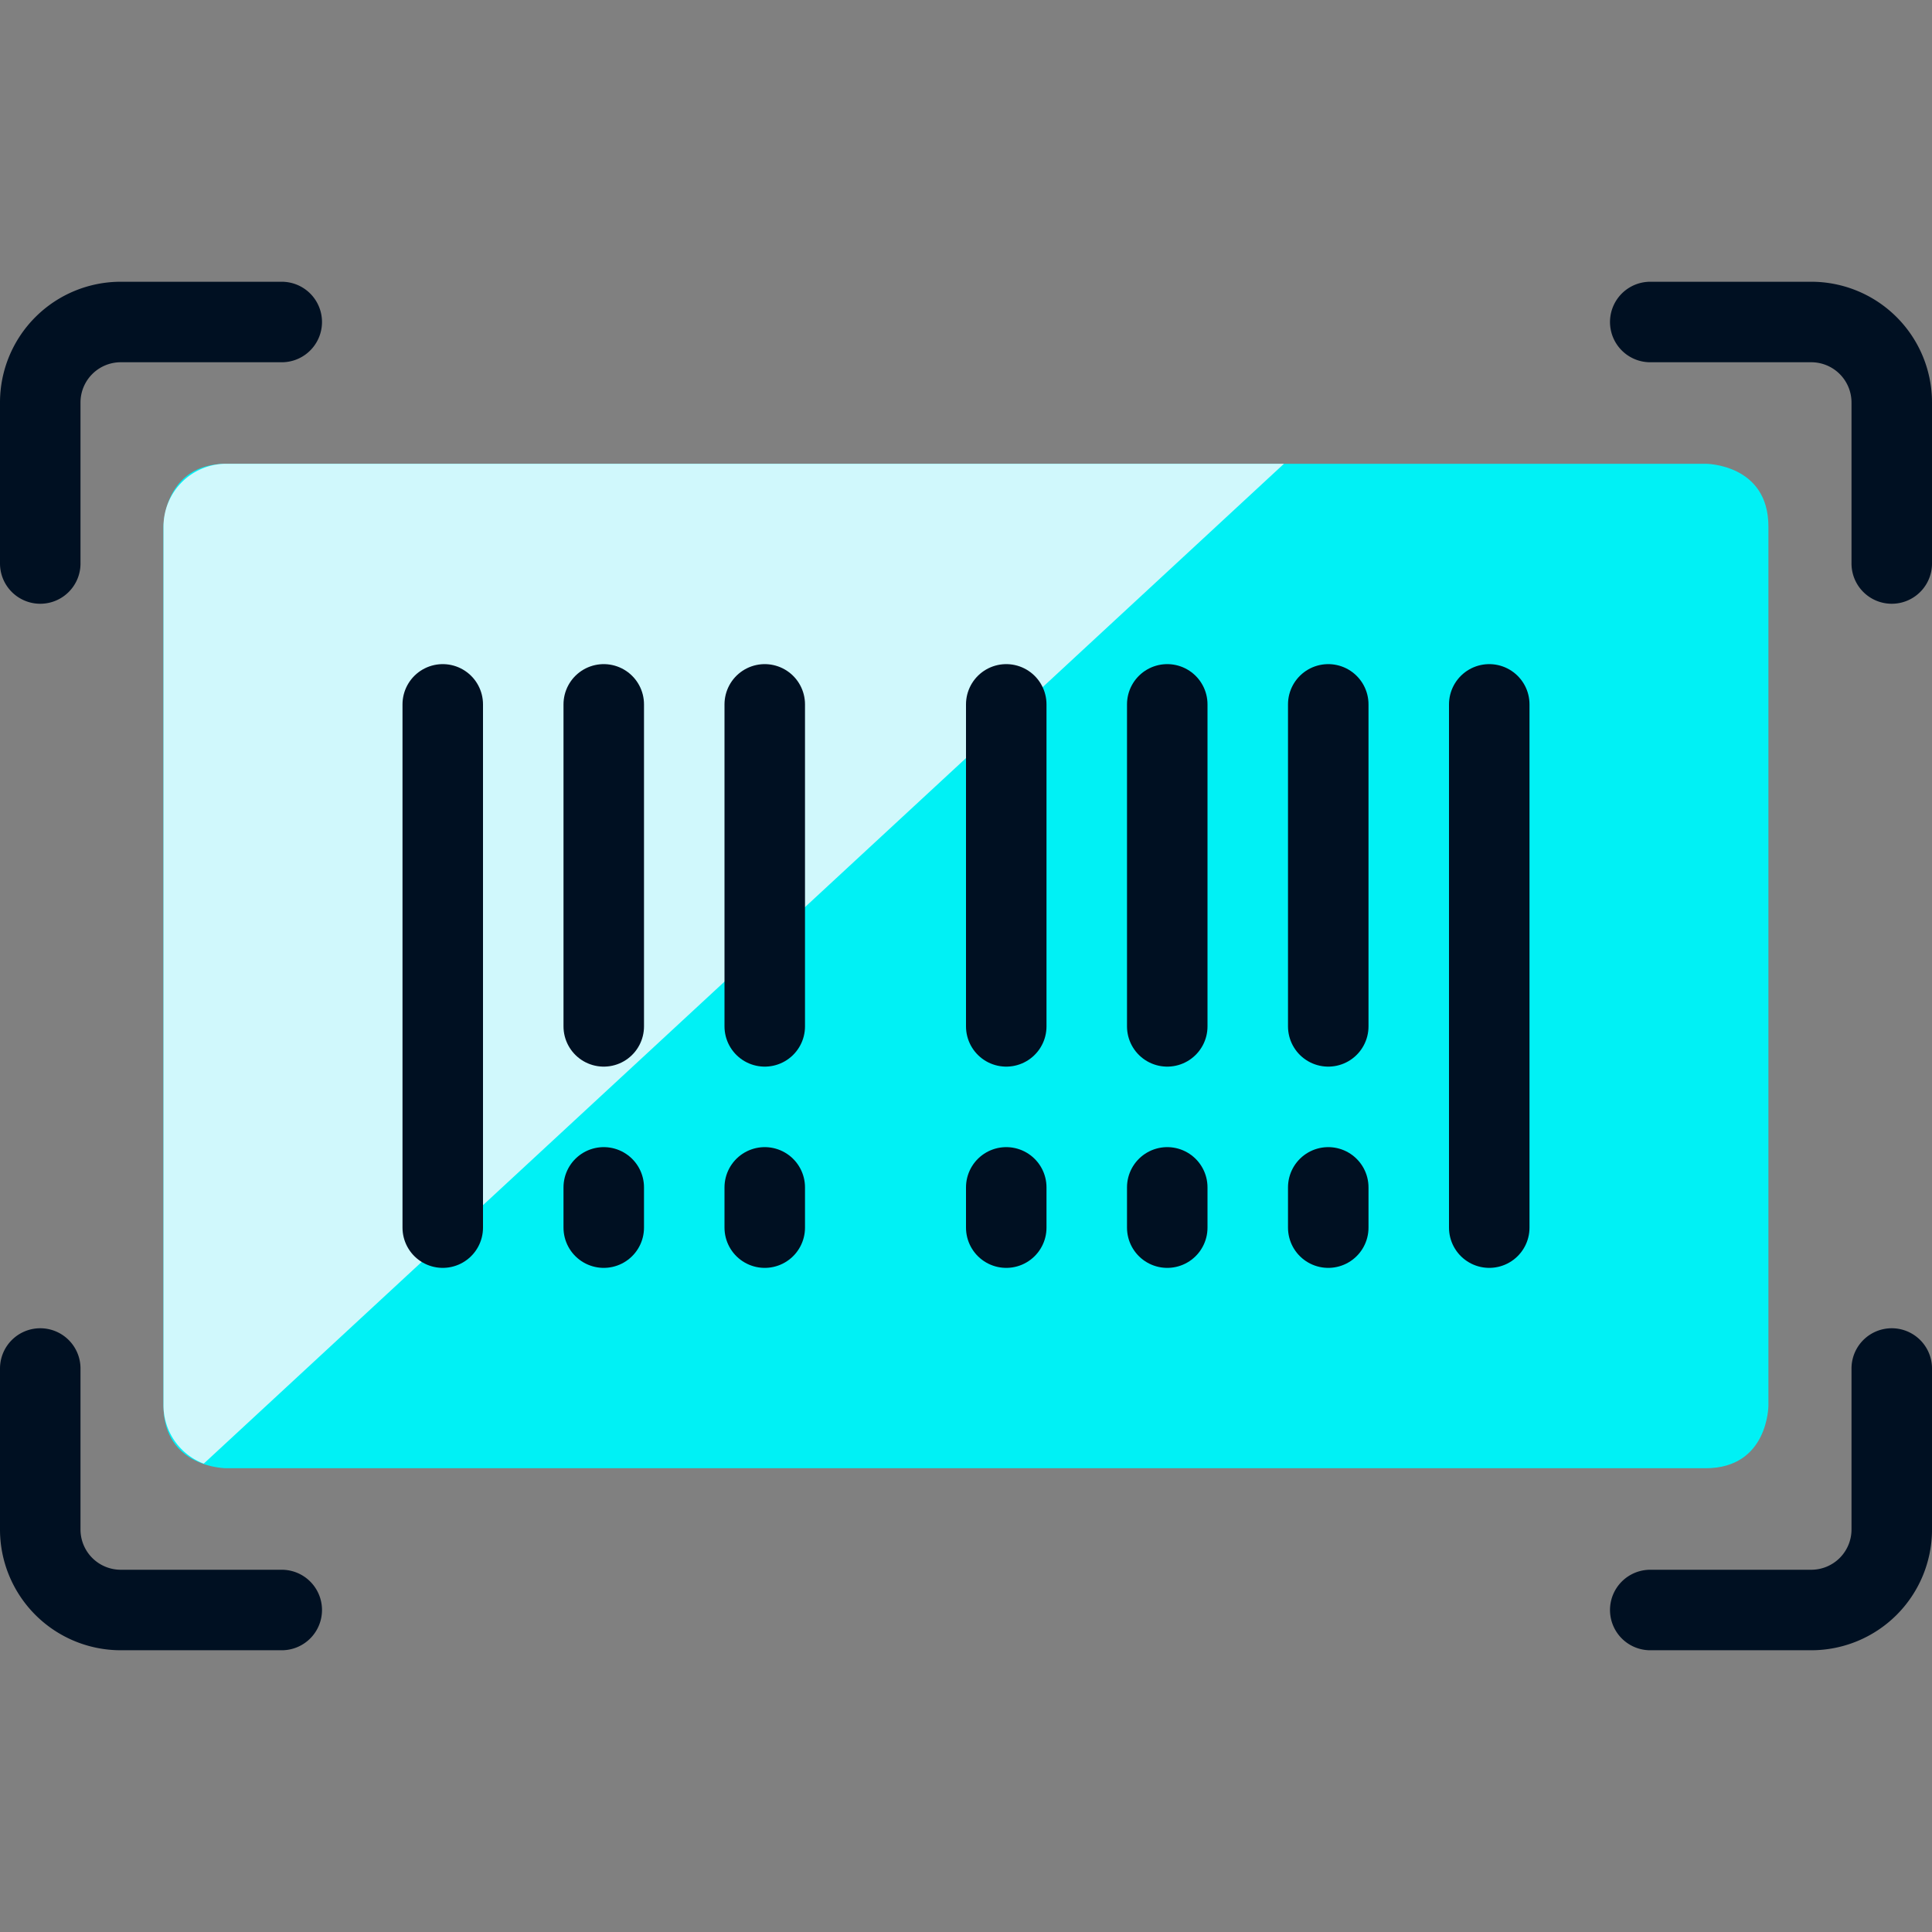
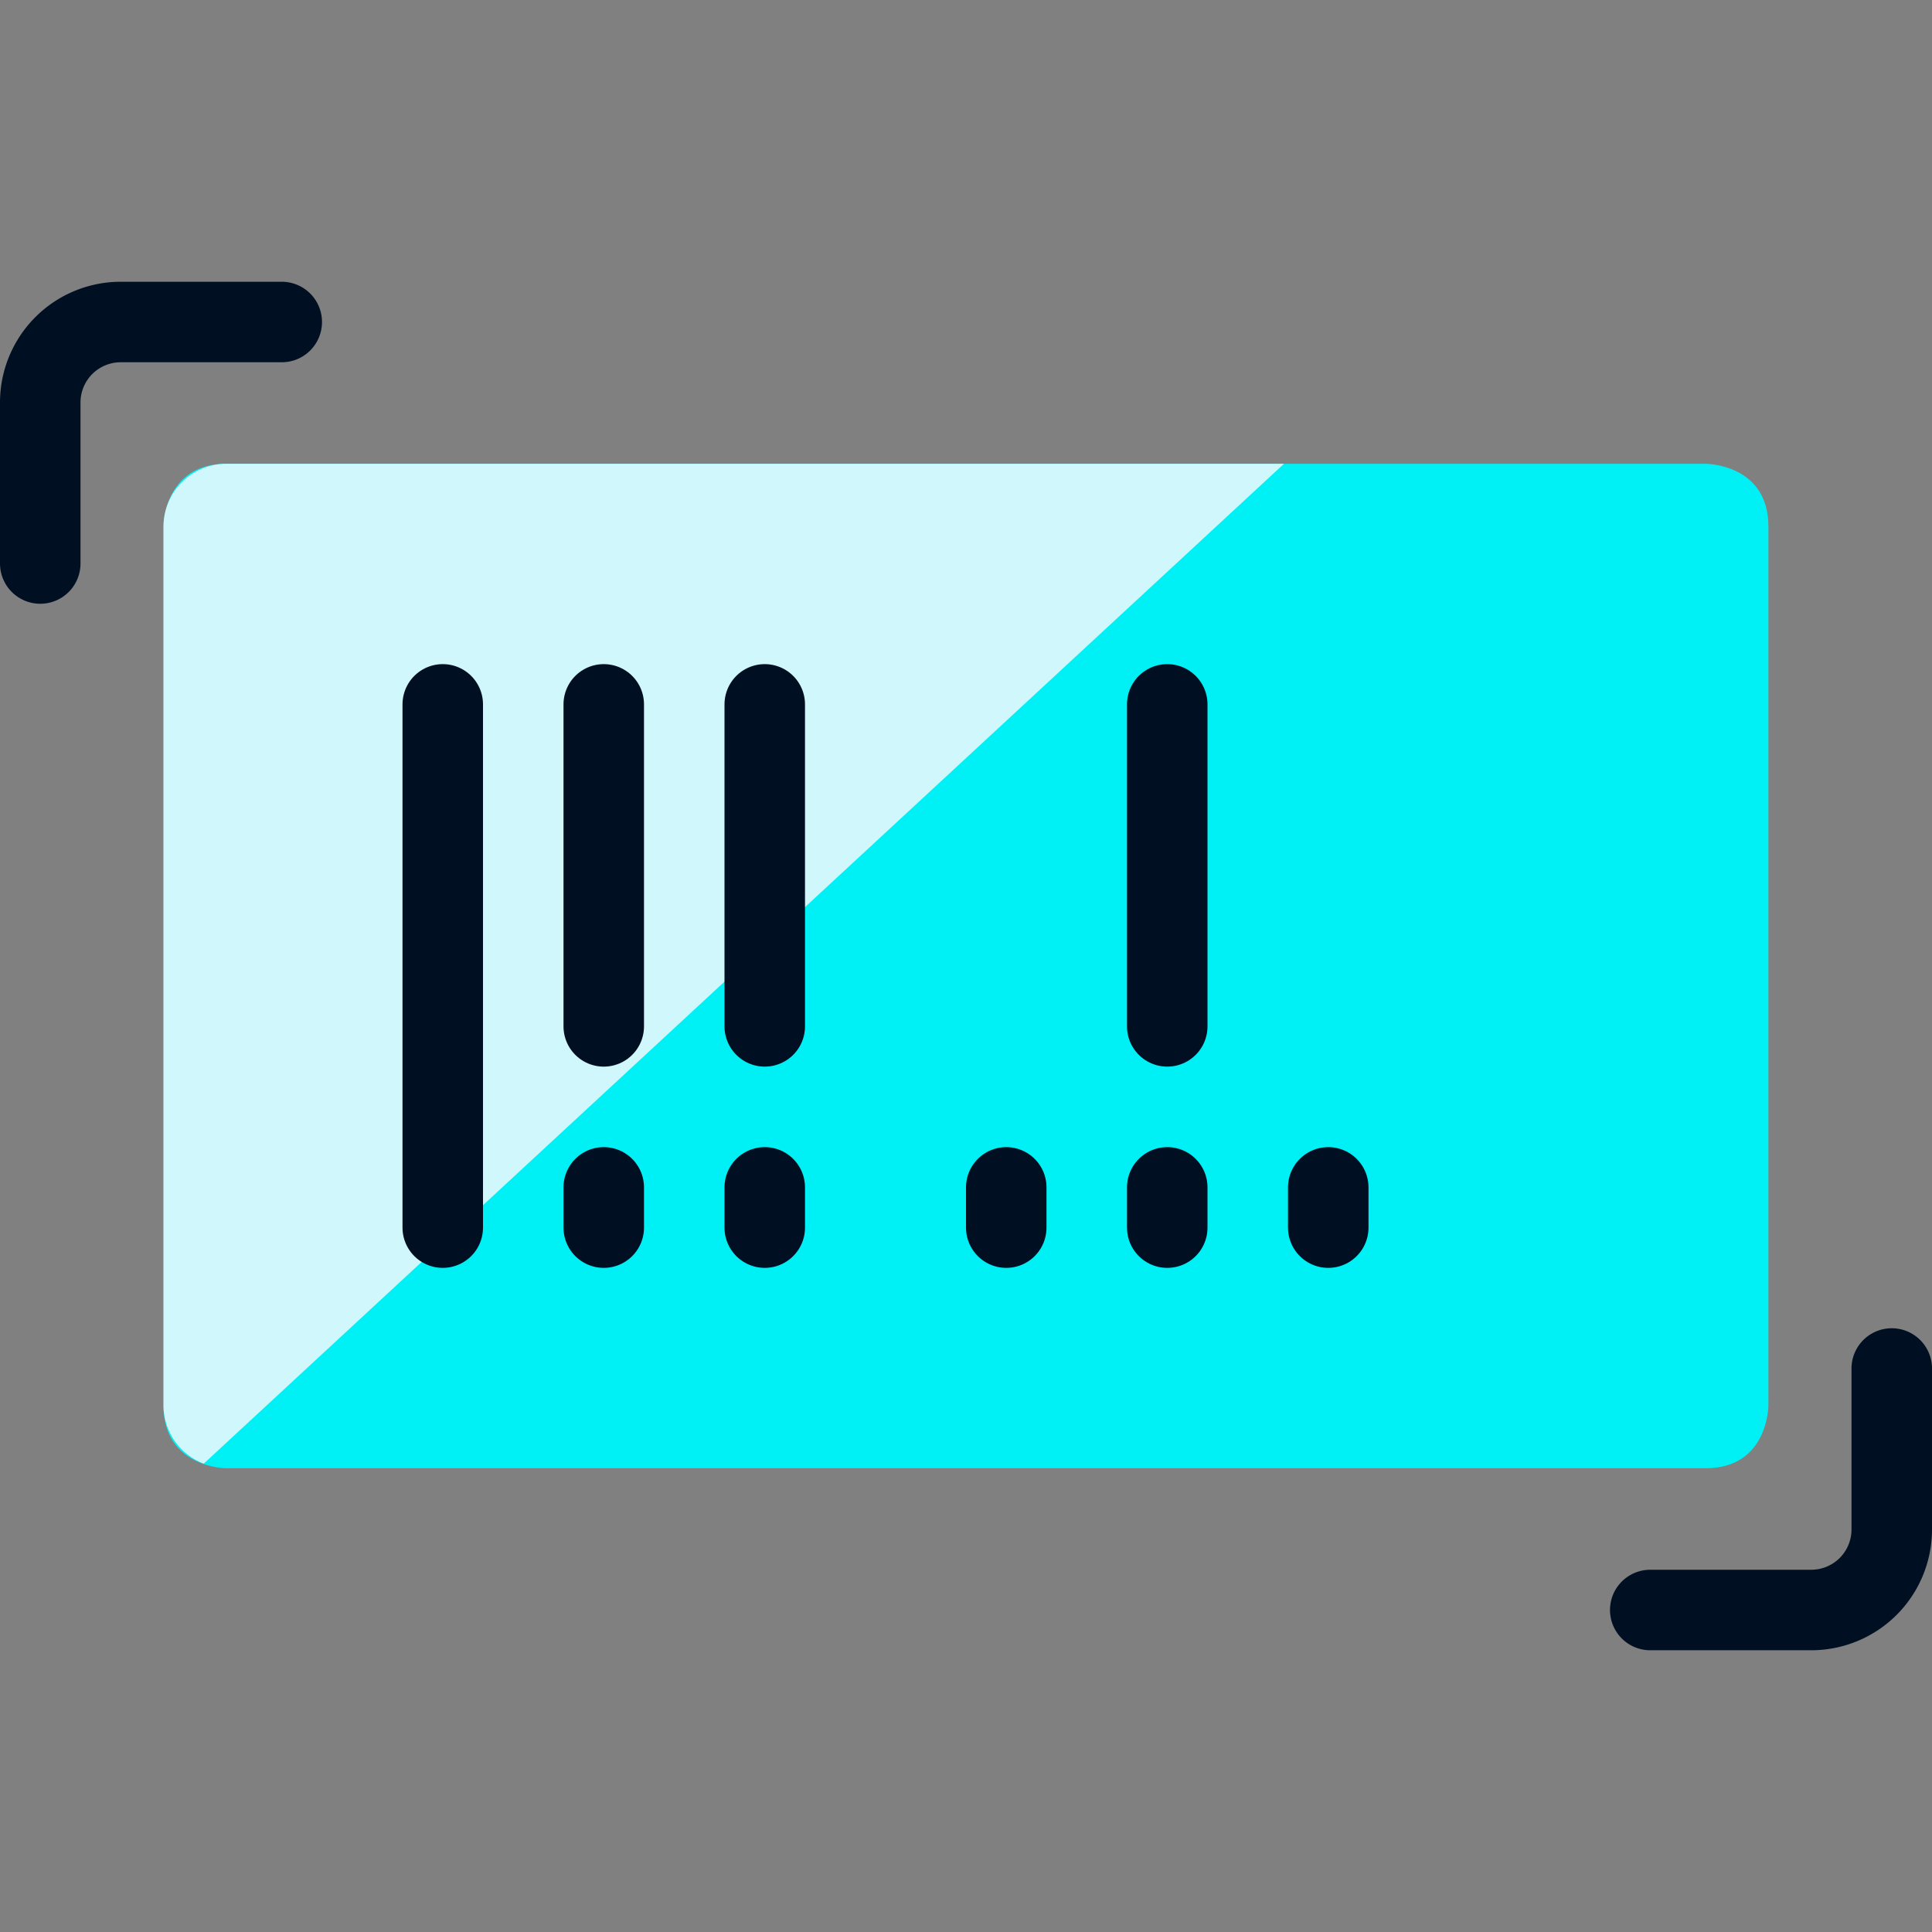
<svg xmlns="http://www.w3.org/2000/svg" viewBox="0 0 24 24" id="Barcode-Scan--Streamline-Ultimate">
  <rect x="0" y="0" width="24" height="24" fill="#808080" stroke="none" />
  <desc>Barcode Scan Streamline Icon: https://streamlinehq.com</desc>
  <defs />
  <path d="M2.811 5.761h18.377s0.78 0 0.78 0.78v10.918s0 0.78 -0.78 0.78H2.811s-0.78 0 -0.78 -0.78V6.541s0 -0.78 0.78 -0.78" fill="#00f1f5" stroke-width="1" />
  <path d="M2.811 5.761a0.78 0.78 0 0 0 -0.78 0.78v10.918a0.776 0.776 0 0 0 0.5 0.723L15.95 5.761Z" fill="#d0f8fc" stroke-width="1" />
  <path d="m5.5 8.75 0 6.5" fill="none" stroke="#001022" stroke-linecap="round" stroke-linejoin="round" stroke-width="1" />
-   <path d="m18.5 8.75 0 6.5" fill="none" stroke="#001022" stroke-linecap="round" stroke-linejoin="round" stroke-width="1" />
  <path d="m7.5 8.75 0 4" fill="none" stroke="#001022" stroke-linecap="round" stroke-linejoin="round" stroke-width="1" />
-   <path d="m12.5 8.75 0 4" fill="none" stroke="#001022" stroke-linecap="round" stroke-linejoin="round" stroke-width="1" />
  <path d="m14.5 8.75 0 4" fill="none" stroke="#001022" stroke-linecap="round" stroke-linejoin="round" stroke-width="1" />
  <path d="m9.5 8.75 0 4" fill="none" stroke="#001022" stroke-linecap="round" stroke-linejoin="round" stroke-width="1" />
-   <path d="m16.5 8.75 0 4" fill="none" stroke="#001022" stroke-linecap="round" stroke-linejoin="round" stroke-width="1" />
  <path d="m7.5 15.25 0 -0.5" fill="none" stroke="#001022" stroke-linecap="round" stroke-linejoin="round" stroke-width="1" />
  <path d="m9.5 15.25 0 -0.5" fill="none" stroke="#001022" stroke-linecap="round" stroke-linejoin="round" stroke-width="1" />
  <path d="m12.5 15.25 0 -0.5" fill="none" stroke="#001022" stroke-linecap="round" stroke-linejoin="round" stroke-width="1" />
  <path d="m14.5 15.25 0 -0.5" fill="none" stroke="#001022" stroke-linecap="round" stroke-linejoin="round" stroke-width="1" />
  <path d="m16.5 15.25 0 -0.5" fill="none" stroke="#001022" stroke-linecap="round" stroke-linejoin="round" stroke-width="1" />
  <path d="M0.5 7V5a1 1 0 0 1 1 -1h2" fill="none" stroke="#001022" stroke-linecap="round" stroke-linejoin="round" stroke-width="1" />
-   <path d="M3.5 20h-2a1 1 0 0 1 -1 -1v-2" fill="none" stroke="#001022" stroke-linecap="round" stroke-linejoin="round" stroke-width="1" />
  <path d="M23.5 17v2a1 1 0 0 1 -1 1h-2" fill="none" stroke="#001022" stroke-linecap="round" stroke-linejoin="round" stroke-width="1" />
-   <path d="M20.5 4h2a1 1 0 0 1 1 1v2" fill="none" stroke="#001022" stroke-linecap="round" stroke-linejoin="round" stroke-width="1" />
</svg>